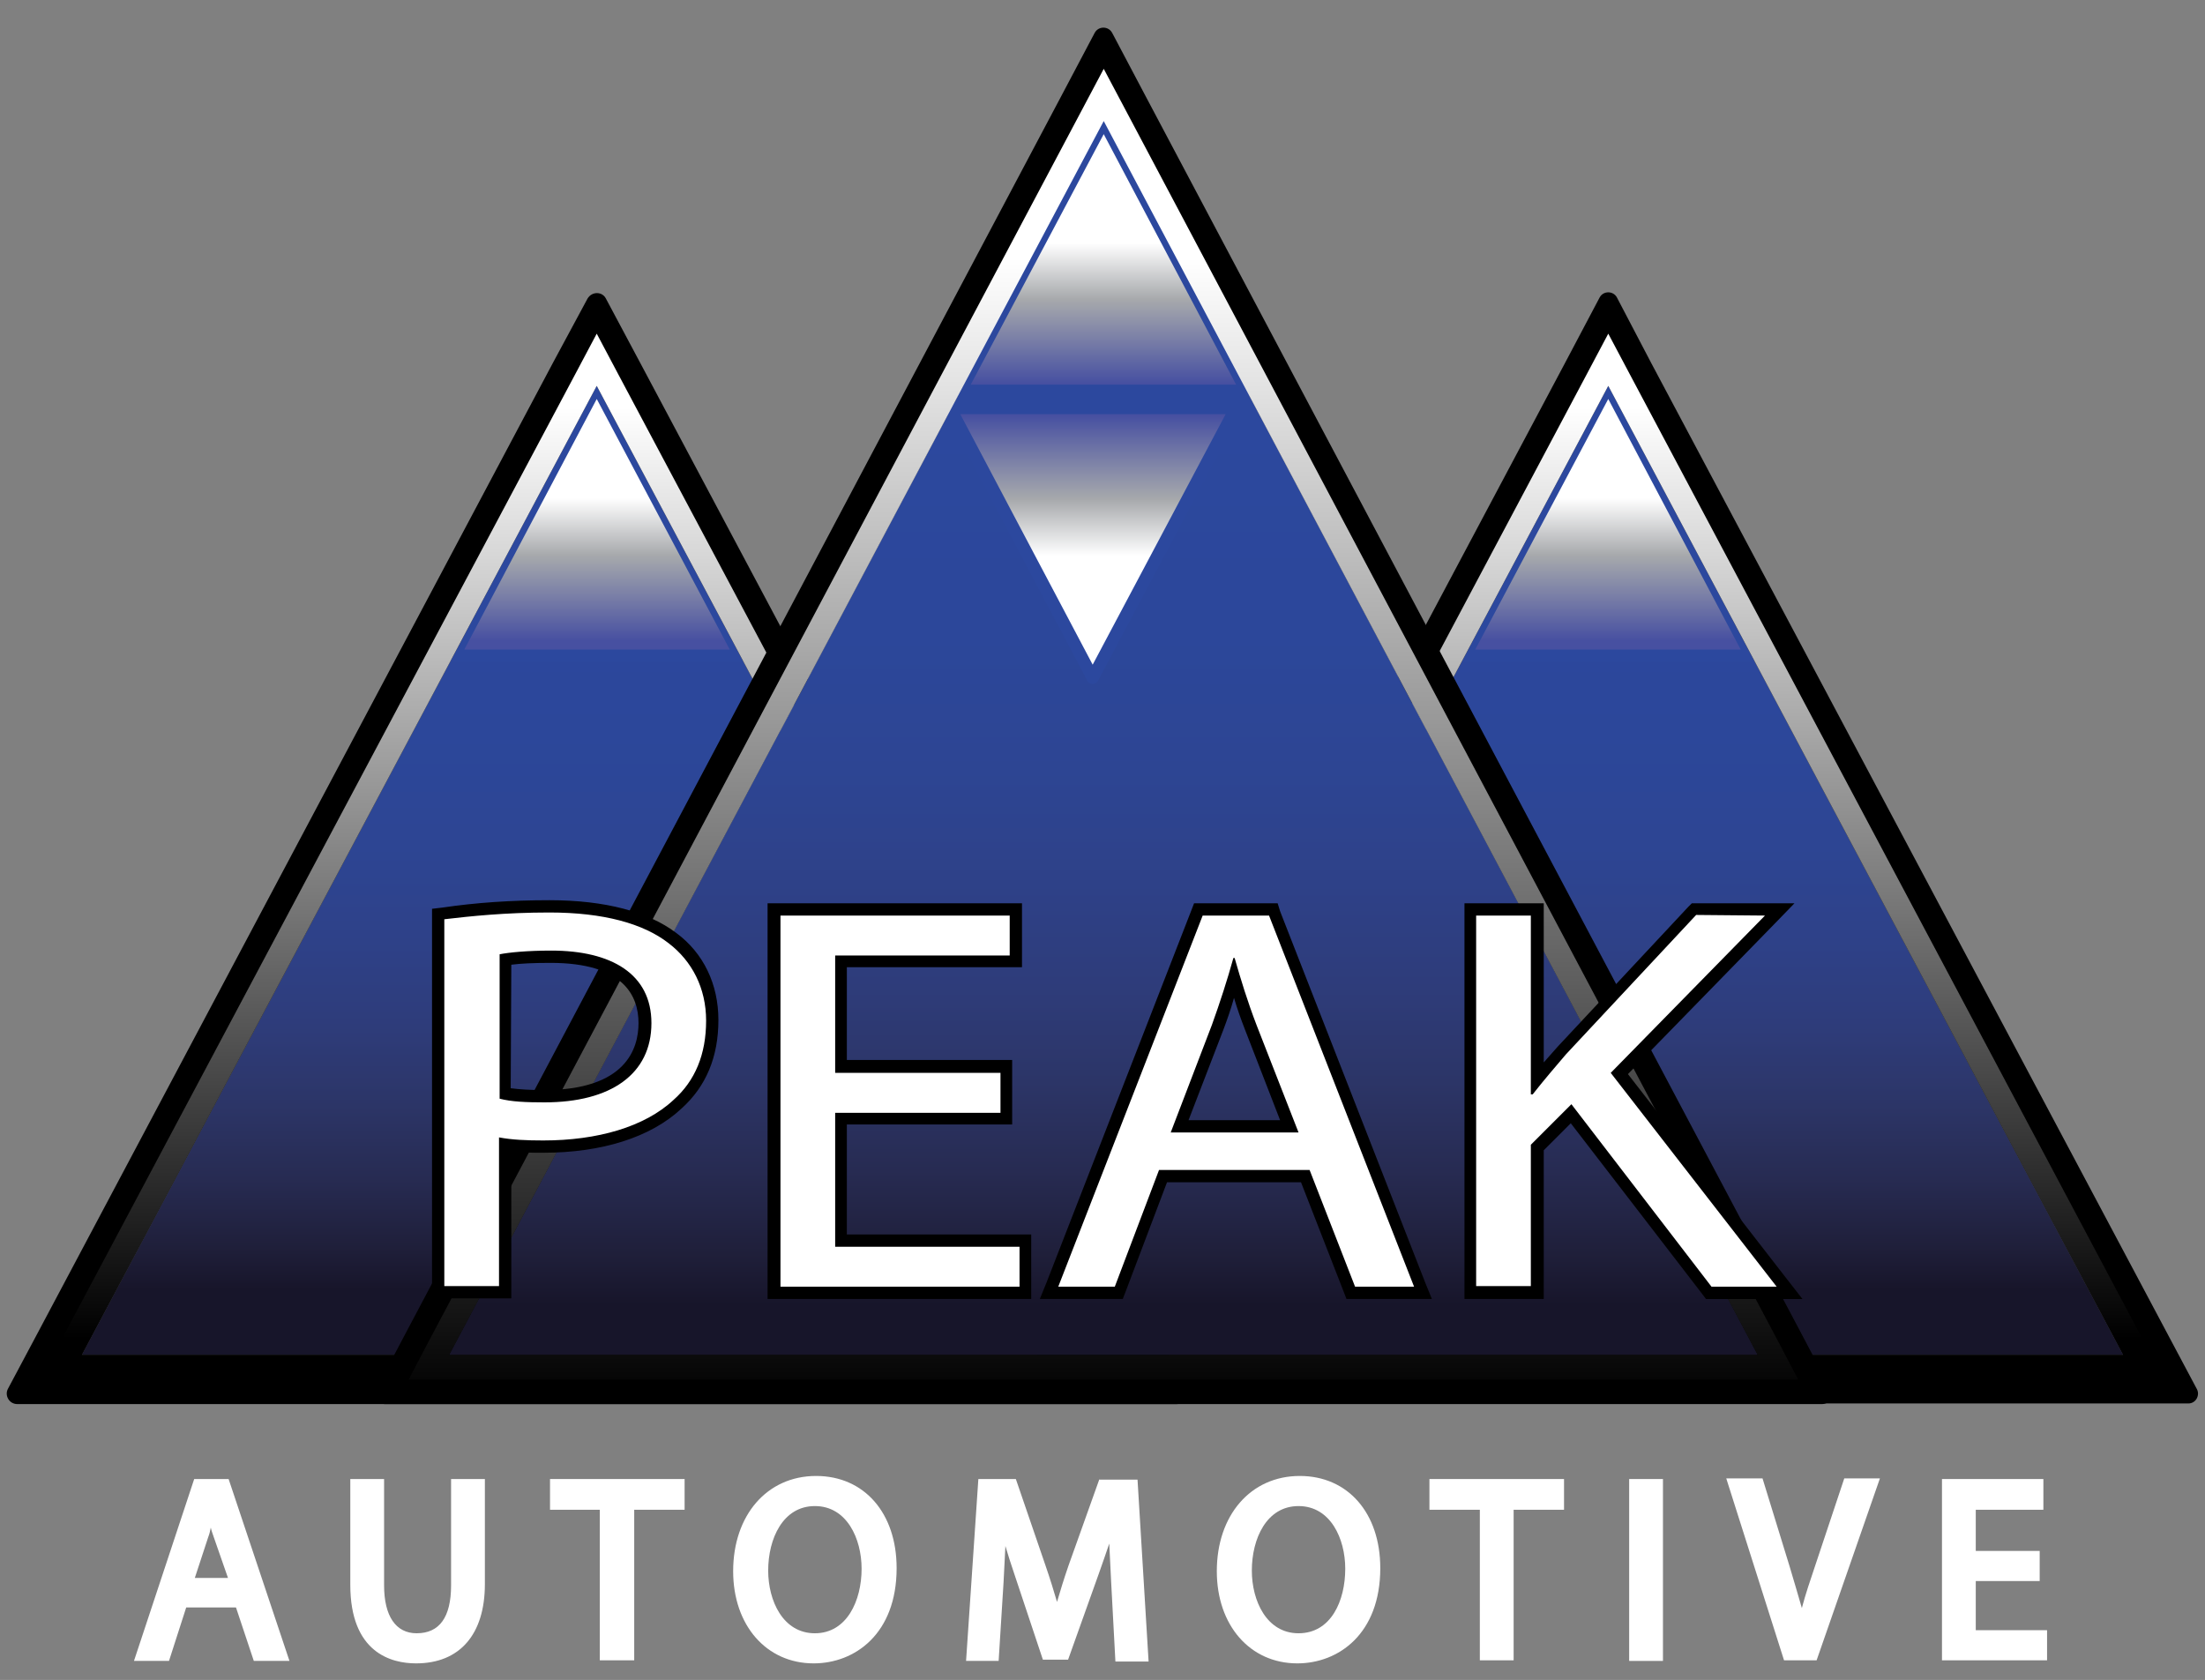
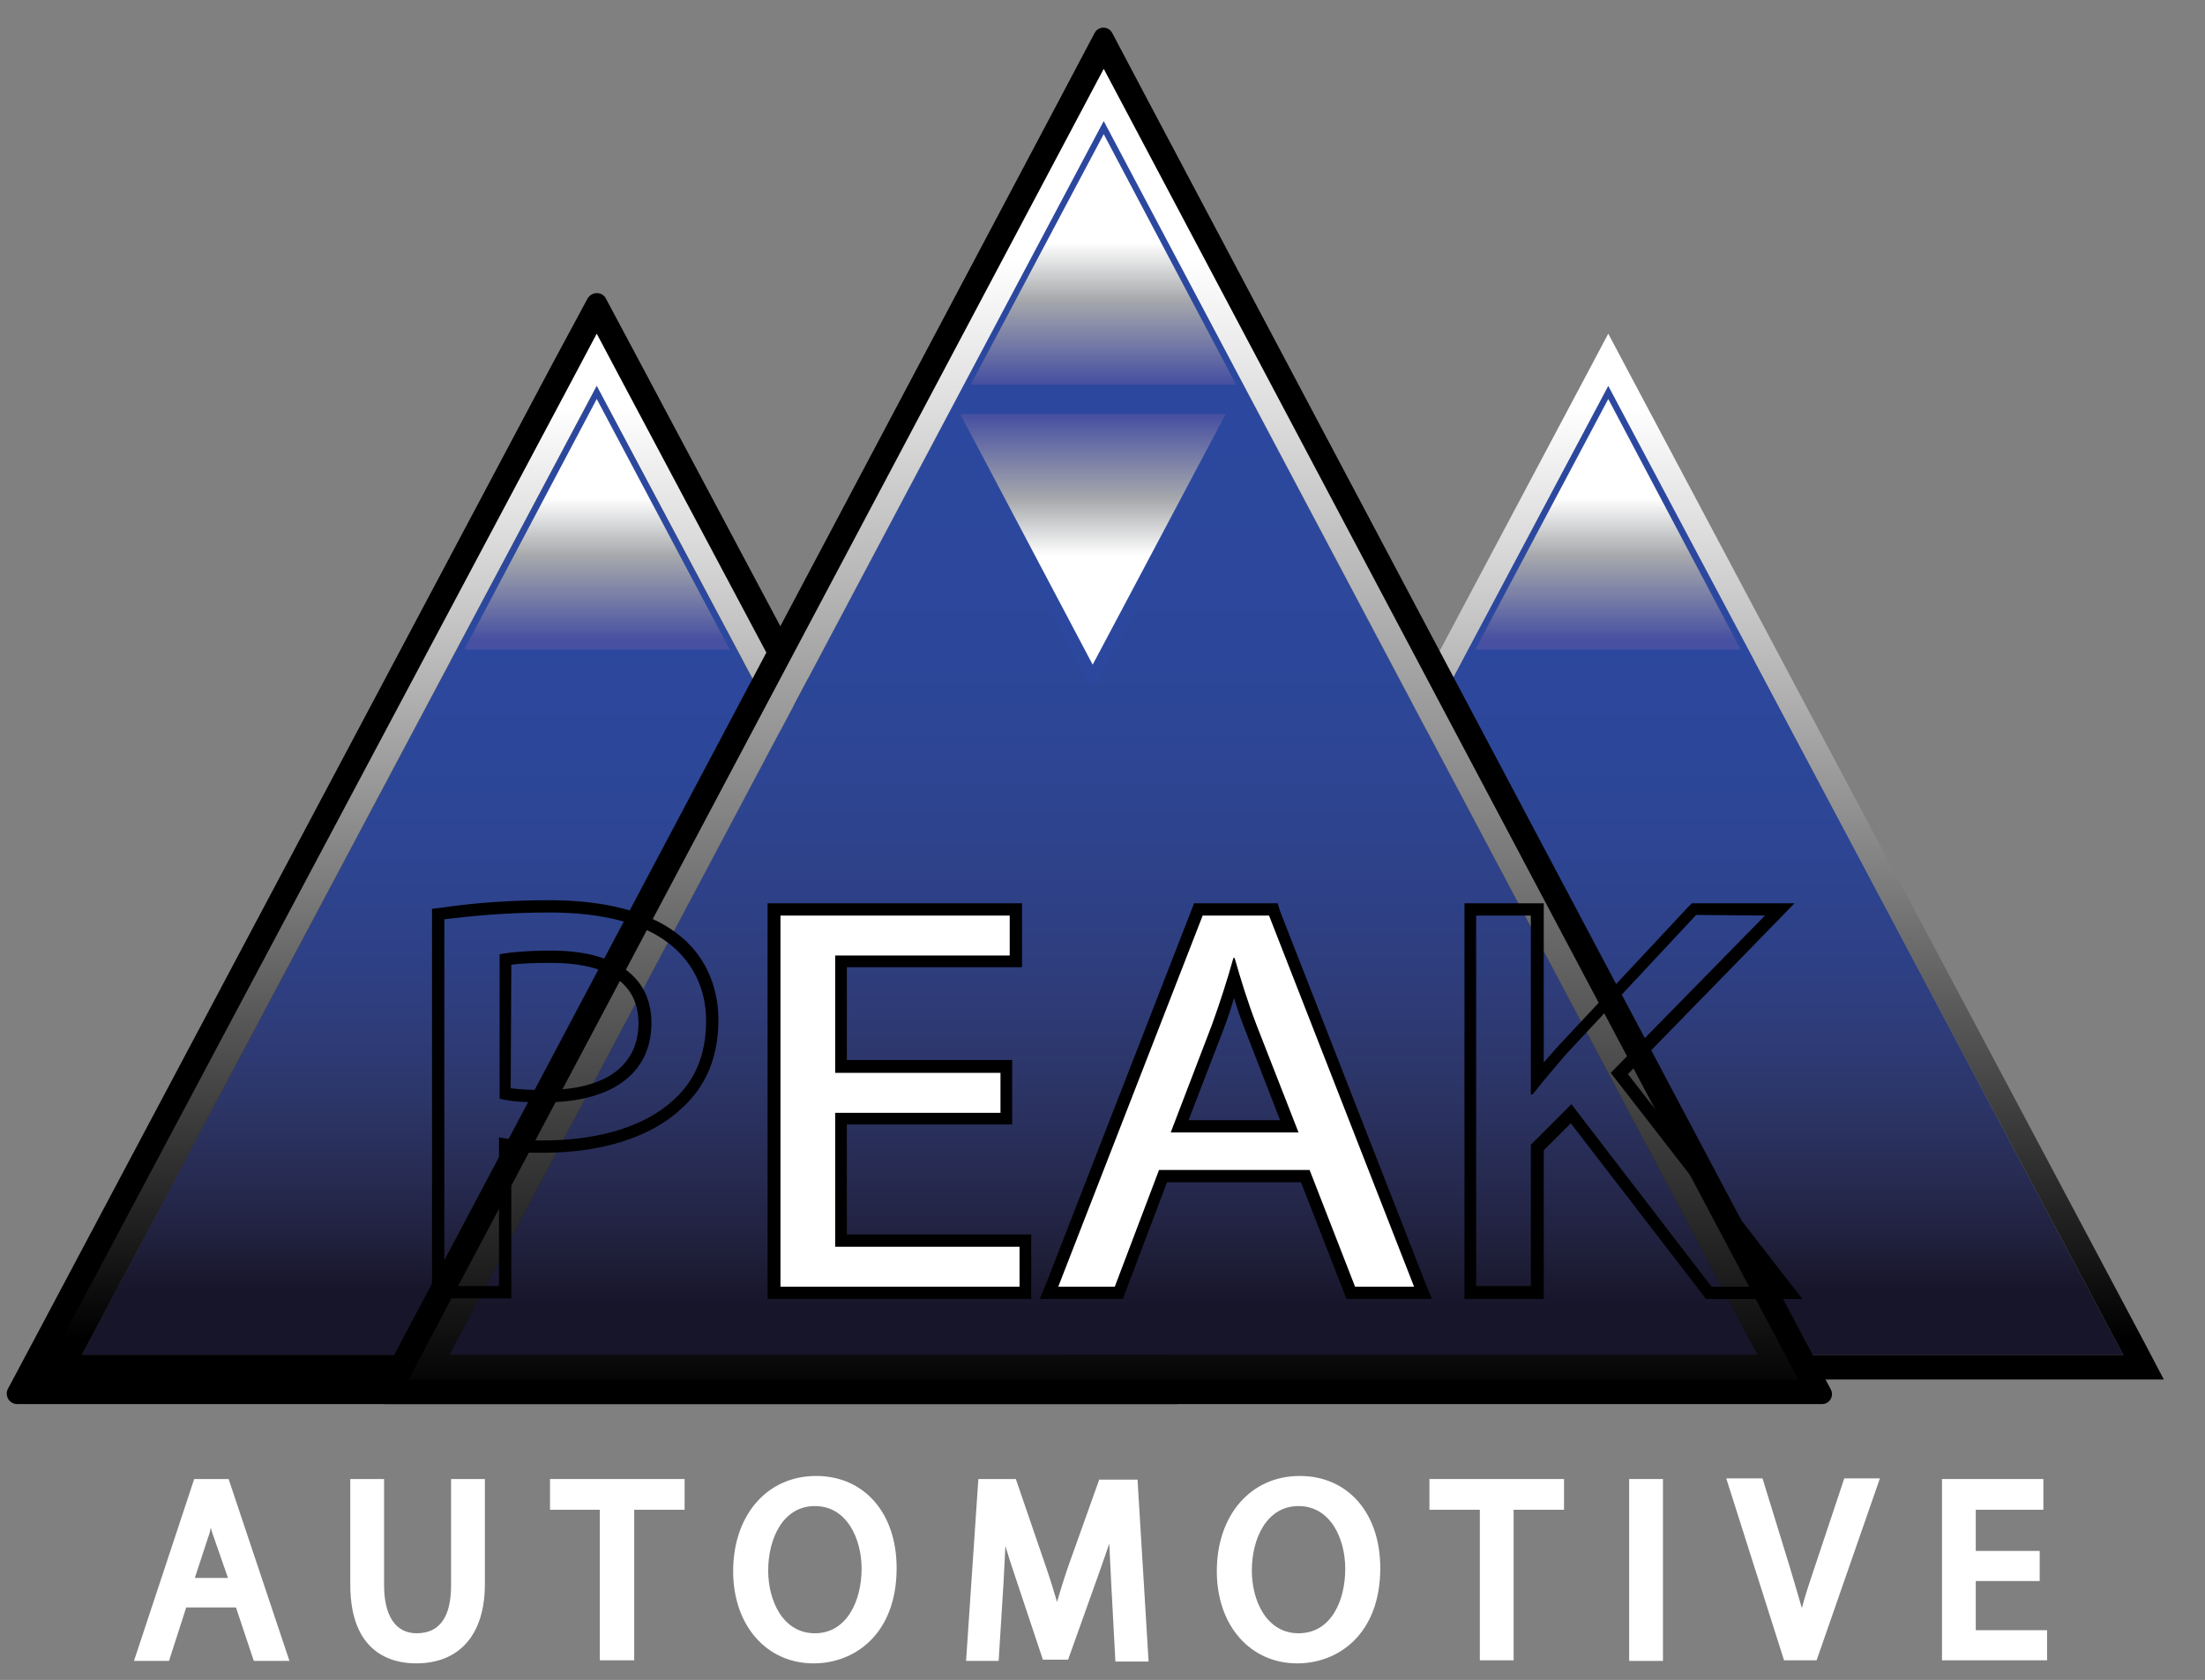
<svg xmlns="http://www.w3.org/2000/svg" version="1.1" id="Layer_1" x="0px" y="0px" viewBox="0 0 358.8 273.4" style="enable-background:new 0 0 358.8 273.4;" xml:space="preserve">
  <rect x="0" y="0" width="358.8" height="273.4" fill="#808080" stroke="none" />
  <style type="text/css">
	.st0{fill:url(#SVGID_1_);}
	
		.st1{fill:url(#SVGID_00000158721171297937403260000010784577065985517459_);stroke:#2C489E;stroke-width:1.993;stroke-linejoin:round;stroke-miterlimit:10;}
	.st2{fill:url(#SVGID_00000007396754706215094180000016668711484611549058_);}
	
		.st3{fill:url(#SVGID_00000062180073870451174960000004734615414287727747_);stroke:#2C489E;stroke-width:1.993;stroke-linejoin:round;stroke-miterlimit:10;}
	.st4{fill:url(#SVGID_00000161616825669831813690000009484956421021850553_);}
	.st5{fill:url(#SVGID_00000106107061728952217030000007007552099597841039_);}
	.st6{fill:url(#SVGID_00000090993686014443295890000003347205469019724931_);}
	
		.st7{fill:url(#SVGID_00000155845884263131116810000010897043887392458152_);stroke:#2C489E;stroke-width:1.993;stroke-linecap:round;stroke-linejoin:round;stroke-miterlimit:10;}
	
		.st8{fill:url(#SVGID_00000173149487854534128560000000967061460450430106_);stroke:#2C489E;stroke-width:1.993;stroke-linecap:round;stroke-linejoin:round;stroke-miterlimit:10;}
	.st9{fill:url(#SVGID_00000114056888787979950910000016947352869543061134_);}
	.st10{fill:#FFFFFF;}
</style>
  <g>
    <g>
      <linearGradient id="SVGID_1_" gradientUnits="userSpaceOnUse" x1="97.15" y1="184.178" x2="97.15" y2="66.097" gradientTransform="matrix(1 0 0 -1 0 276)">
        <stop offset="0" style="stop-color:#2C489E" />
        <stop offset="0.237" style="stop-color:#2C479A" />
        <stop offset="0.391" style="stop-color:#2D4593" />
        <stop offset="0.521" style="stop-color:#2E4188" />
        <stop offset="0.638" style="stop-color:#2E3C7A" />
        <stop offset="0.746" style="stop-color:#2C3567" />
        <stop offset="0.847" style="stop-color:#272B52" />
        <stop offset="0.942" style="stop-color:#1F1F3A" />
        <stop offset="1" style="stop-color:#17152A" />
      </linearGradient>
      <polygon class="st0" points="97.1,62.8 13.3,220.5 97.1,220.5 181,220.5   " />
      <linearGradient id="SVGID_00000155146572502314263550000012564626044452006070_" gradientUnits="userSpaceOnUse" x1="97.15" y1="207.211" x2="97.15" y2="171.754" gradientTransform="matrix(1 0 0 -1 0 276)">
        <stop offset="0.346" style="stop-color:#FFFFFF" />
        <stop offset="0.609" style="stop-color:#A7A9AC" />
        <stop offset="1" style="stop-color:#4750A1" />
      </linearGradient>
      <polygon style="fill:url(#SVGID_00000155146572502314263550000012564626044452006070_);stroke:#2C489E;stroke-width:1.993;stroke-linejoin:round;stroke-miterlimit:10;" points="    73.9,106.7 120.4,106.7 97.1,62.8   " />
      <linearGradient id="SVGID_00000039098507338382856260000008960064237887788420_" gradientUnits="userSpaceOnUse" x1="261.65" y1="184.178" x2="261.65" y2="66.097" gradientTransform="matrix(1 0 0 -1 0 276)">
        <stop offset="0" style="stop-color:#2C489E" />
        <stop offset="0.237" style="stop-color:#2C479A" />
        <stop offset="0.391" style="stop-color:#2D4593" />
        <stop offset="0.521" style="stop-color:#2E4188" />
        <stop offset="0.638" style="stop-color:#2E3C7A" />
        <stop offset="0.746" style="stop-color:#2C3567" />
        <stop offset="0.847" style="stop-color:#272B52" />
        <stop offset="0.942" style="stop-color:#1F1F3A" />
        <stop offset="1" style="stop-color:#17152A" />
      </linearGradient>
      <polygon style="fill:url(#SVGID_00000039098507338382856260000008960064237887788420_);" points="261.7,62.8 177.8,220.5     261.7,220.5 345.5,220.5   " />
      <linearGradient id="SVGID_00000138572619051225080800000005609025767218429628_" gradientUnits="userSpaceOnUse" x1="261.65" y1="207.211" x2="261.65" y2="171.754" gradientTransform="matrix(1 0 0 -1 0 276)">
        <stop offset="0.346" style="stop-color:#FFFFFF" />
        <stop offset="0.609" style="stop-color:#A7A9AC" />
        <stop offset="1" style="stop-color:#4750A1" />
      </linearGradient>
      <polygon style="fill:url(#SVGID_00000138572619051225080800000005609025767218429628_);stroke:#2C489E;stroke-width:1.993;stroke-linejoin:round;stroke-miterlimit:10;" points="    238.4,106.7 284.9,106.7 261.7,62.8   " />
      <path d="M97.1,62.8L181,220.5H97.1H13.3L97.1,62.8 M98.6,48.6c-0.6-1.2-2.3-1.2-3,0L90,59L6.2,216.8L1.3,226    c-0.6,1.1,0.2,2.5,1.5,2.5h10.5h83.8H181h10.5c1.3,0,2.1-1.4,1.5-2.5l-4.9-9.2L104.2,59.1L98.6,48.6z" />
      <linearGradient id="SVGID_00000140011455640173564240000012336676498691452803_" gradientUnits="userSpaceOnUse" x1="97.1" y1="209.689" x2="97.1" y2="58.111" gradientTransform="matrix(1 0 0 -1 0 276)">
        <stop offset="0" style="stop-color:#FFFFFF" />
        <stop offset="1" style="stop-color:#000000" />
      </linearGradient>
      <path style="fill:url(#SVGID_00000140011455640173564240000012336676498691452803_);" d="M97.1,62.8L181,220.5H97.1H13.3    L97.1,62.8 M97.1,54.3l-3.5,6.6L9.7,218.6l-3.1,5.9h6.6H97h84h6.6l-3.1-5.9L100.6,60.9L97.1,54.3L97.1,54.3z" />
-       <path d="M261.7,62.8l83.8,157.7h-83.8h-83.8L261.7,62.8 M263.1,48.4c-0.6-1.1-2.2-1.1-2.8,0L254.7,59l-83.8,157.7l-5,9.4    c-0.6,1,0.2,2.3,1.4,2.3h10.6h83.8h83.8h10.6c1.2,0,1.9-1.3,1.4-2.3l-5-9.4L268.7,59.1L263.1,48.4z" />
      <linearGradient id="SVGID_00000013154640209946416230000018113414558455831956_" gradientUnits="userSpaceOnUse" x1="261.7" y1="209.689" x2="261.7" y2="58.111" gradientTransform="matrix(1 0 0 -1 0 276)">
        <stop offset="0" style="stop-color:#FFFFFF" />
        <stop offset="1" style="stop-color:#000000" />
      </linearGradient>
      <path style="fill:url(#SVGID_00000013154640209946416230000018113414558455831956_);" d="M261.7,62.8l83.8,157.7h-83.8h-83.8    L261.7,62.8 M261.7,54.3l-3.5,6.6l-83.8,157.7l-3.1,5.9h6.6h83.8h83.8h6.6l-3.1-5.9L265.2,60.9L261.7,54.3L261.7,54.3z" />
      <path d="M179.6,19.7L286,220.5H179.6H73.1L179.6,19.7 M181,5.4c-0.6-1.2-2.3-1.2-2.9,0L172.5,16L66.1,216.8l-4.9,9.3    c-0.6,1.1,0.2,2.4,1.4,2.4h10.5h106.5H286h10.5c1.2,0,2-1.3,1.4-2.4l-4.9-9.3L186.6,16L181,5.4z" />
      <linearGradient id="SVGID_00000025406190834325303160000000650238003108433308_" gradientUnits="userSpaceOnUse" x1="179.55" y1="206.312" x2="179.55" y2="63.624" gradientTransform="matrix(1 0 0 -1 0 276)">
        <stop offset="0" style="stop-color:#2C489E" />
        <stop offset="0.237" style="stop-color:#2C479A" />
        <stop offset="0.391" style="stop-color:#2D4593" />
        <stop offset="0.521" style="stop-color:#2E4188" />
        <stop offset="0.638" style="stop-color:#2E3C7A" />
        <stop offset="0.746" style="stop-color:#2C3567" />
        <stop offset="0.847" style="stop-color:#272B52" />
        <stop offset="0.942" style="stop-color:#1F1F3A" />
        <stop offset="1" style="stop-color:#17152A" />
      </linearGradient>
      <polygon style="fill:url(#SVGID_00000025406190834325303160000000650238003108433308_);" points="179.6,19.7 73.1,220.5     179.6,220.5 286,220.5   " />
      <linearGradient id="SVGID_00000181808996368422951350000004916212297362172829_" gradientUnits="userSpaceOnUse" x1="179.55" y1="248.518" x2="179.55" y2="213.623" gradientTransform="matrix(1 0 0 -1 0 276)">
        <stop offset="0.346" style="stop-color:#FFFFFF" />
        <stop offset="0.609" style="stop-color:#A7A9AC" />
        <stop offset="1" style="stop-color:#4750A1" />
      </linearGradient>
      <polygon style="fill:url(#SVGID_00000181808996368422951350000004916212297362172829_);stroke:#2C489E;stroke-width:1.993;stroke-linecap:round;stroke-linejoin:round;stroke-miterlimit:10;" points="    156.3,63.6 202.8,63.6 179.6,19.7   " />
      <linearGradient id="SVGID_00000075160109236229272400000010901111572300595586_" gradientUnits="userSpaceOnUse" x1="991.041" y1="719.298" x2="991.041" y2="684.403" gradientTransform="matrix(-1 0 0 1 1168.891 -616.788)">
        <stop offset="0.346" style="stop-color:#FFFFFF" />
        <stop offset="0.609" style="stop-color:#A7A9AC" />
        <stop offset="1" style="stop-color:#4750A1" />
      </linearGradient>
      <polygon style="fill:url(#SVGID_00000075160109236229272400000010901111572300595586_);stroke:#2C489E;stroke-width:1.993;stroke-linecap:round;stroke-linejoin:round;stroke-miterlimit:10;" points="    201.1,66.4 154.6,66.4 177.8,110.3   " />
      <linearGradient id="SVGID_00000054988341557093351510000010385650686393426841_" gradientUnits="userSpaceOnUse" x1="179.55" y1="234.074" x2="179.55" y2="47.205" gradientTransform="matrix(1 0 0 -1 0 276)">
        <stop offset="0" style="stop-color:#FFFFFF" />
        <stop offset="1" style="stop-color:#000000" />
      </linearGradient>
      <path style="fill:url(#SVGID_00000054988341557093351510000010385650686393426841_);" d="M179.6,19.7L286,220.5H179.6H73.1    L179.6,19.7 M179.6,11.2l-3.5,6.6L69.6,218.6l-3.1,5.9h6.6h106.5H286h6.6l-3.1-5.9L183.1,17.8L179.6,11.2L179.6,11.2z" />
    </g>
    <g>
      <g>
        <g>
-           <path class="st10" d="M71.3,210.4v-61.5l0.9-0.1c5.4-0.8,11.2-1.2,17.3-1.2c8.9,0,15.6,1.8,20,5.2c4.1,3.1,6.4,7.9,6.4,13.4      c0,5.7-1.9,10.3-5.7,13.6c-4.8,4.4-12.5,6.9-21.8,6.9c-2.1,0-4.2,0-6.2-0.3v24L71.3,210.4L71.3,210.4z M82.2,178      c1.7,0.3,3.8,0.4,6.4,0.4c10.4,0,16.4-4.3,16.4-11.9c0-9.4-9.6-10.8-15.3-10.8c-3,0-5.7,0.2-7.4,0.5L82.2,178L82.2,178z" />
          <path d="M89.4,148.5c8.8,0,15.3,1.8,19.4,5c3.8,2.9,6.1,7.3,6.1,12.6c0,5.5-1.8,9.8-5.3,12.9c-4.7,4.4-12.4,6.6-21.2,6.6      c-2.7,0-5.1-0.1-7.2-0.5v24.2h-8.9v-59.7C76.6,149.1,82.2,148.5,89.4,148.5 M88.6,179.4c10.8,0,17.4-4.6,17.4-12.9      c0-8-6.5-11.8-16.3-11.8c-3.9,0-6.9,0.3-8.4,0.6v23.5C83.2,179.3,85.6,179.4,88.6,179.4 M89.4,146.5c-6.2,0-12,0.4-17.4,1.2      l-1.7,0.2v1.7v59.7v2h2h8.9h2v-2v-21.9c1.7,0.2,3.5,0.2,5.2,0.2c9.5,0,17.5-2.5,22.5-7.2c4-3.6,6-8.4,6-14.4      c0-5.8-2.4-10.9-6.9-14.2C105.5,148.4,98.5,146.5,89.4,146.5L89.4,146.5z M83.2,157c1.5-0.2,3.6-0.3,6.4-0.3      c11.8,0,14.3,5.3,14.3,9.8c0,4.1-2,10.9-15.4,10.9c-2.2,0-3.9-0.1-5.4-0.3L83.2,157L83.2,157z" />
        </g>
        <g>
          <polygon class="st10" points="125.9,210.4 125.9,148 165.3,148 165.3,156.5 136.9,156.5 136.9,173.6 163.8,173.6 163.8,182       136.9,182 136.9,201.8 166.8,201.8 166.8,210.4     " />
          <path d="M164.3,149v6.5h-28.4v19.1h26.9v6.5h-26.9v21.8h30v6.5H127V149H164.3 M166.3,147h-2h-37.4h-2v2v60.4v2h2h38.9h2v-2v-6.5      v-2h-2h-28V183h24.9h2v-2v-6.5v-2h-2h-24.9v-15.1h26.5h2v-2V149V147L166.3,147z" />
        </g>
        <g>
          <path class="st10" d="M219.9,210.4l-7.4-19h-23.2l-7.2,19h-11.4L195,148h12.1l24.4,62.4H219.9z M209.9,183.3l-6.2-16      c-1.1-2.9-2-5.6-2.8-8.2c-0.9,3-1.8,5.6-2.7,8.1l-6.3,16.1L209.9,183.3L209.9,183.3z" />
          <path d="M206.5,149l23.6,60.4h-9.6l-7.4-19h-24.5l-7.2,19h-9.2l23.5-60.4H206.5 M190.5,184.3h20.8l-6.8-17.4      c-1.5-3.9-2.6-7.5-3.6-11h-0.2c-1,3.6-2.2,7.3-3.5,10.9L190.5,184.3 M207.9,147h-1.4h-10.8h-1.4l-0.5,1.3l-23.5,60.4l-1.1,2.7      h2.9h9.2h1.4l0.5-1.3l6.7-17.7h21.8l6.9,17.7l0.5,1.3h1.4h9.6h2.9l-1.1-2.7l-23.6-60.4L207.9,147L207.9,147z M193.4,182.3      l5.7-14.8c0.6-1.6,1.2-3.3,1.7-5.1c0.5,1.7,1.1,3.4,1.8,5.2l5.7,14.7L193.4,182.3L193.4,182.3z" />
        </g>
        <g>
-           <path class="st10" d="M278.1,210.4l-22.4-29.1l-5.5,5.5v23.6h-10.9V148h10.9v27.7c1.2-1.5,2.5-3,4-4.7l21.5-23h13.9l-26.1,26.7      l27.7,35.7H278.1z" />
          <path d="M287.2,149l-25.1,25.6l27,34.8h-10.6l-22.8-29.7l-6.6,6.6v23h-8.9V149h8.9v29.1h0.3c1.8-2.3,3.7-4.5,5.4-6.5l21.2-22.7      L287.2,149 M292,147h-4.7h-11.1h-0.9l-0.6,0.6l-21.2,22.7l0,0l0,0c-0.8,0.9-1.6,1.8-2.3,2.6V149v-2h-2h-8.9h-2v2v60.4v2h2h8.9h2      v-2v-22.2l4.4-4.4l21.4,27.8l0.6,0.8h1h10.6h4.1l-2.5-3.2l-25.9-33.4l23.8-24.4L292,147L292,147z" />
        </g>
      </g>
    </g>
    <g>
      <path class="st10" d="M31.6,240.7l-9.8,29.6h5.7l2.8-8.7h8.1l2.9,8.7h5.8l-9.9-29.6L31.6,240.7L31.6,240.7z M37.1,256.8h-5.4    l2.2-6.7c0.2-0.5,0.3-1,0.4-1.5c0.1,0.5,0.3,1,0.5,1.6L37.1,256.8z" />
      <path class="st10" d="M73.4,258c0,5.2-1.9,7.8-5.6,7.8c-3.4,0-5.3-2.8-5.3-7.8v-17.3H57v17.2c0,11.1,6.7,12.8,10.7,12.8    c7.1,0,11.2-4.7,11.2-12.9v-17.1h-5.5V258z" />
      <polygon class="st10" points="89.5,245.7 97.6,245.7 97.6,270.2 103.2,270.2 103.2,245.7 111.4,245.7 111.4,240.7 89.5,240.7       " />
      <path class="st10" d="M132.8,240.2c-8,0-13.5,6.4-13.5,15.5c0,8.8,5.4,15,13.1,15c6.7,0,13.5-4.8,13.5-15.5    C145.9,246.2,140.6,240.2,132.8,240.2z M132.6,265.8c-5.2,0-7.6-5.3-7.6-10.2c0-5.2,2.4-10.5,7.6-10.5s7.6,5.3,7.6,10.2    C140.2,260.5,137.8,265.8,132.6,265.8z" />
      <path class="st10" d="M178.9,240.7l-5,14c-0.8,2.3-1.4,4.3-1.9,6c-0.5-1.7-1.1-3.7-1.9-6l-4.8-14h-6.1l-2,29.6h5.3l0.8-12.8    c0.1-1.9,0.2-3.9,0.3-5.9c0.4,1.4,0.9,2.9,1.5,4.7l4.6,13.8h4.1l5-14c0.6-1.7,1.2-3.4,1.7-4.9c0.1,2.1,0.2,4.2,0.3,6.1l0.7,13.1    h5.4l-1.8-29.6h-6.2V240.7z" />
      <path class="st10" d="M211.5,240.2c-8,0-13.5,6.4-13.5,15.5c0,8.8,5.4,15,13.1,15c6.7,0,13.5-4.8,13.5-15.5    C224.6,246.2,219.3,240.2,211.5,240.2z M211.3,265.8c-5.2,0-7.6-5.3-7.6-10.2c0-5.2,2.4-10.5,7.6-10.5c5.2,0,7.6,5.3,7.6,10.2    C218.9,260.5,216.6,265.8,211.3,265.8z" />
      <polygon class="st10" points="232.6,245.7 240.8,245.7 240.8,270.2 246.3,270.2 246.3,245.7 254.5,245.7 254.5,240.7 232.6,240.7       " />
      <rect x="265.1" y="240.7" class="st10" width="5.5" height="29.6" />
      <path class="st10" d="M295.3,255c-0.7,2.1-1.5,4.4-2.1,6.7c-0.6-2-1.2-4.2-2-6.8l-4.4-14.3h-5.9l9.4,29.6h5.3l10.3-29.6h-5.8    L295.3,255z" />
      <polygon class="st10" points="321.5,265.3 321.5,257.3 331.9,257.3 331.9,252.4 321.5,252.4 321.5,245.7 332.5,245.7 332.5,240.7     316,240.7 316,270.2 333.1,270.2 333.1,265.3   " />
    </g>
  </g>
</svg>